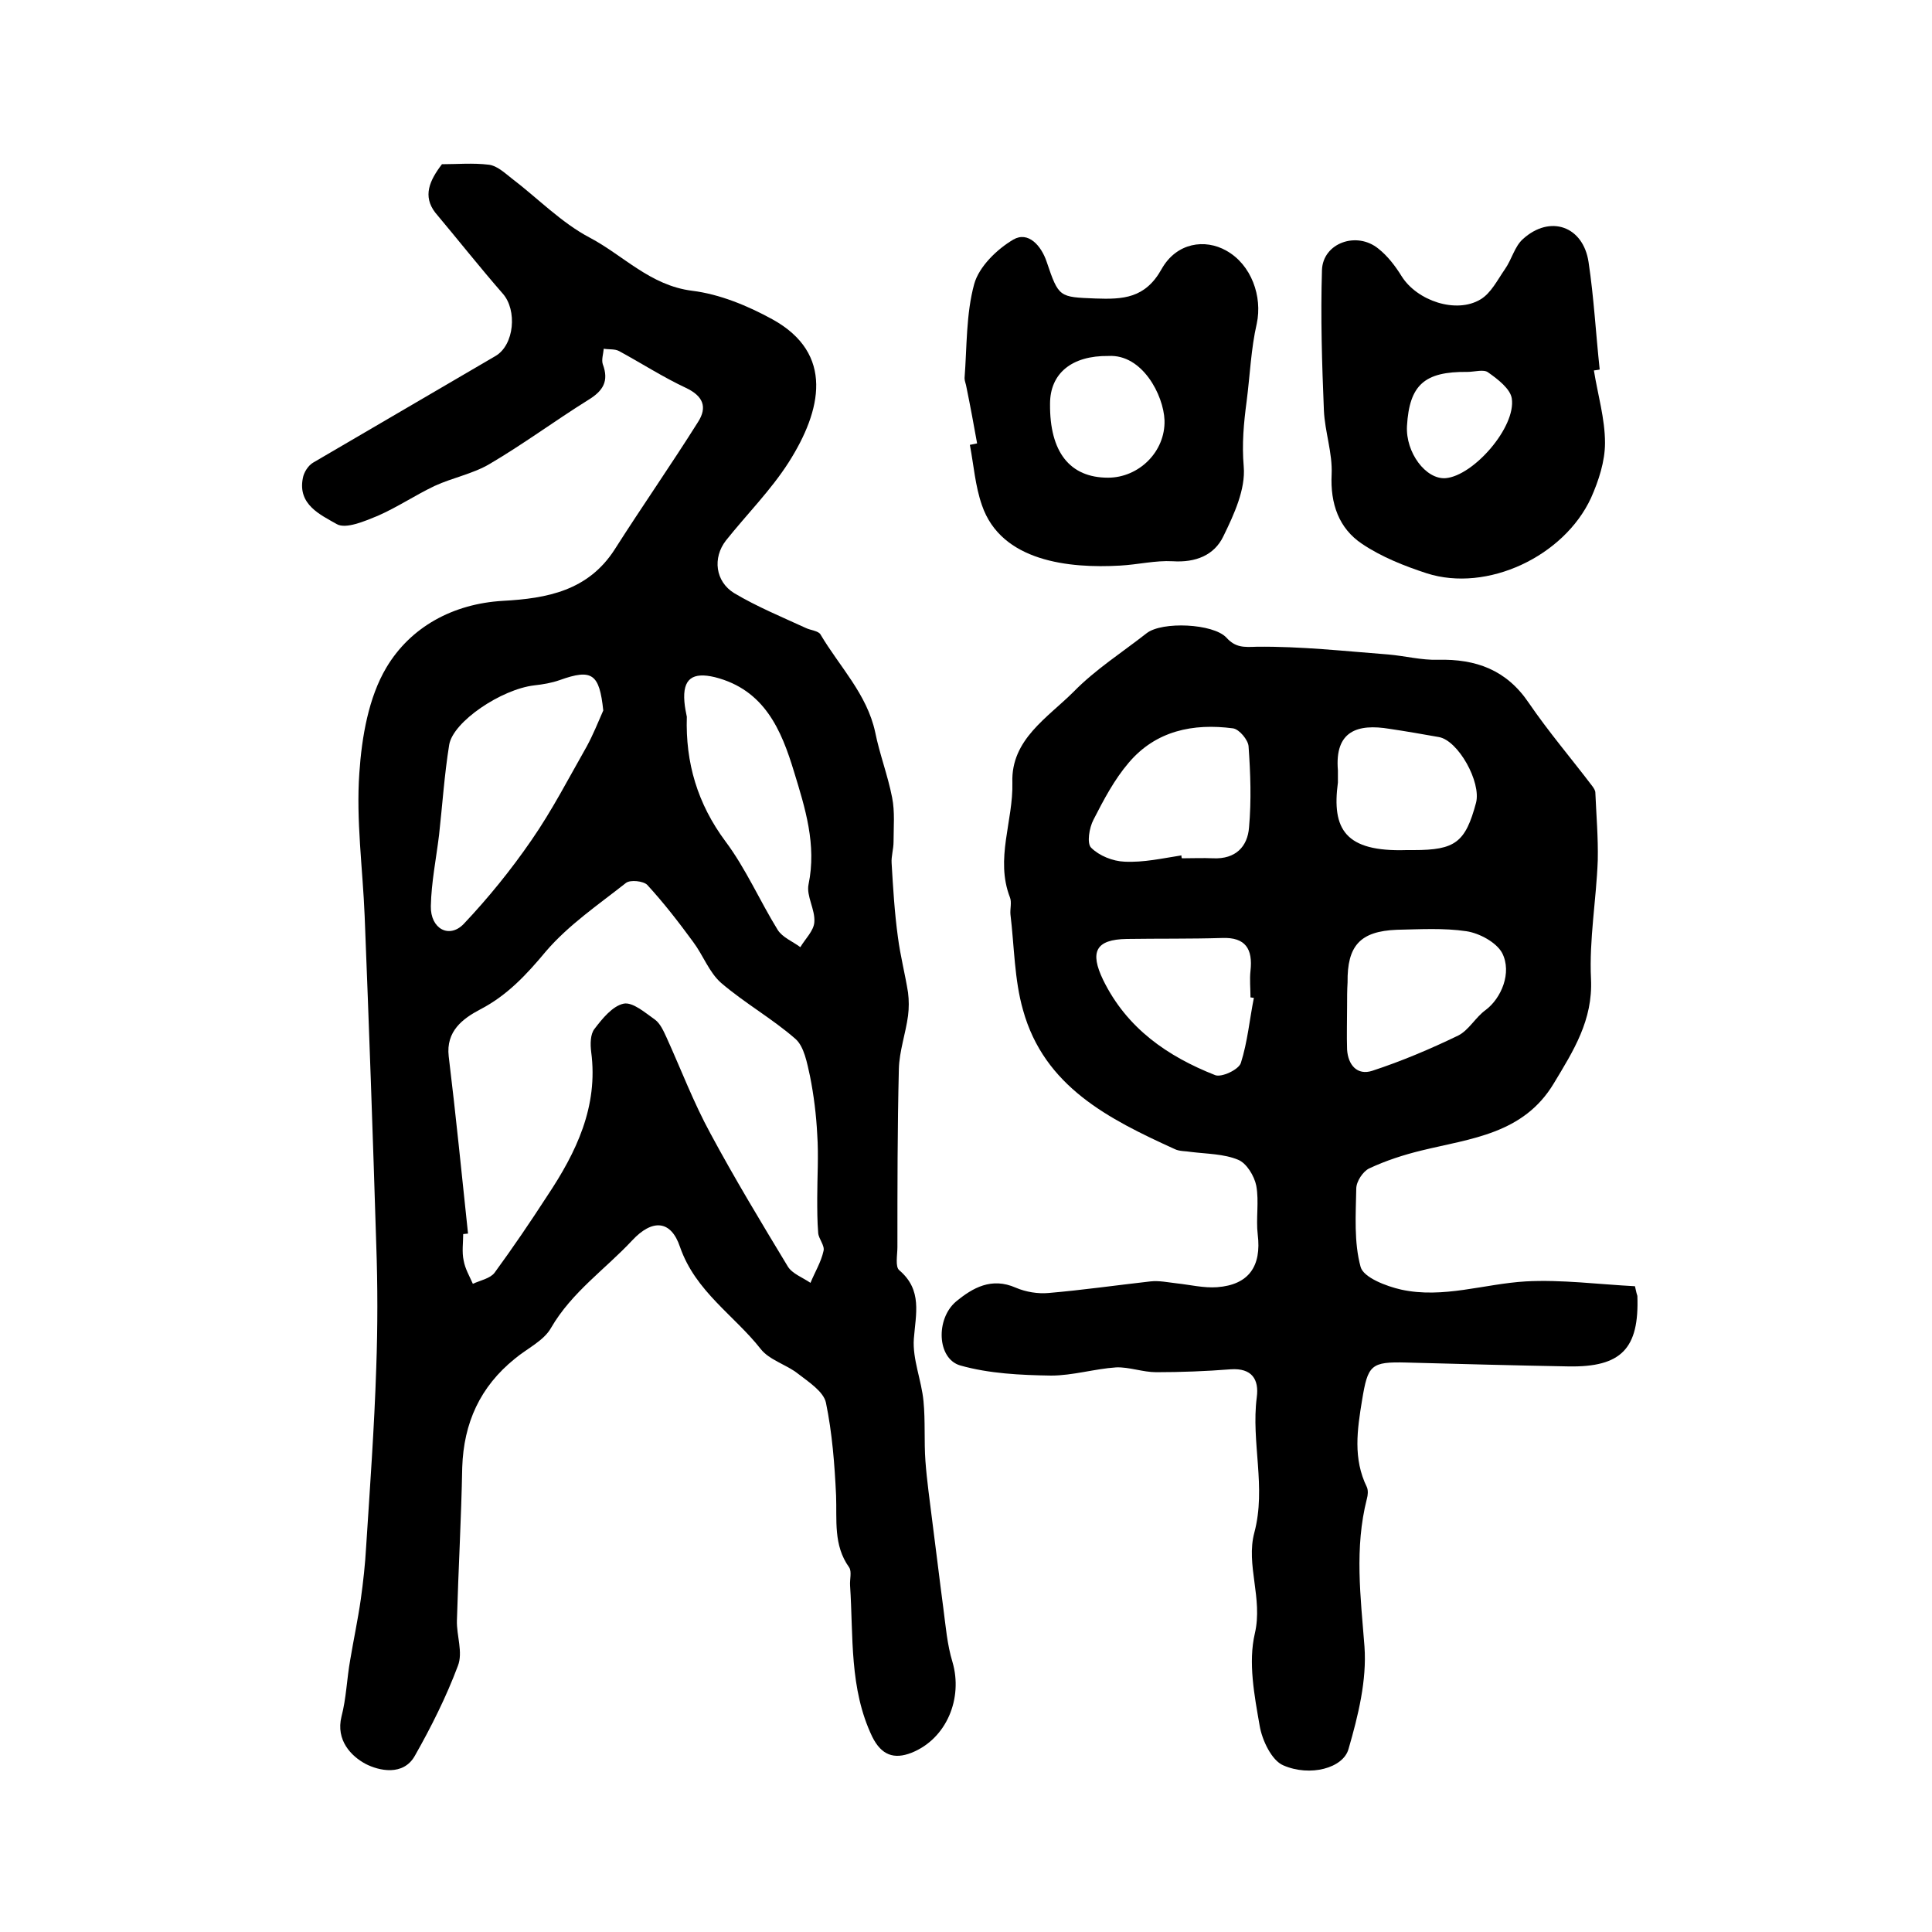
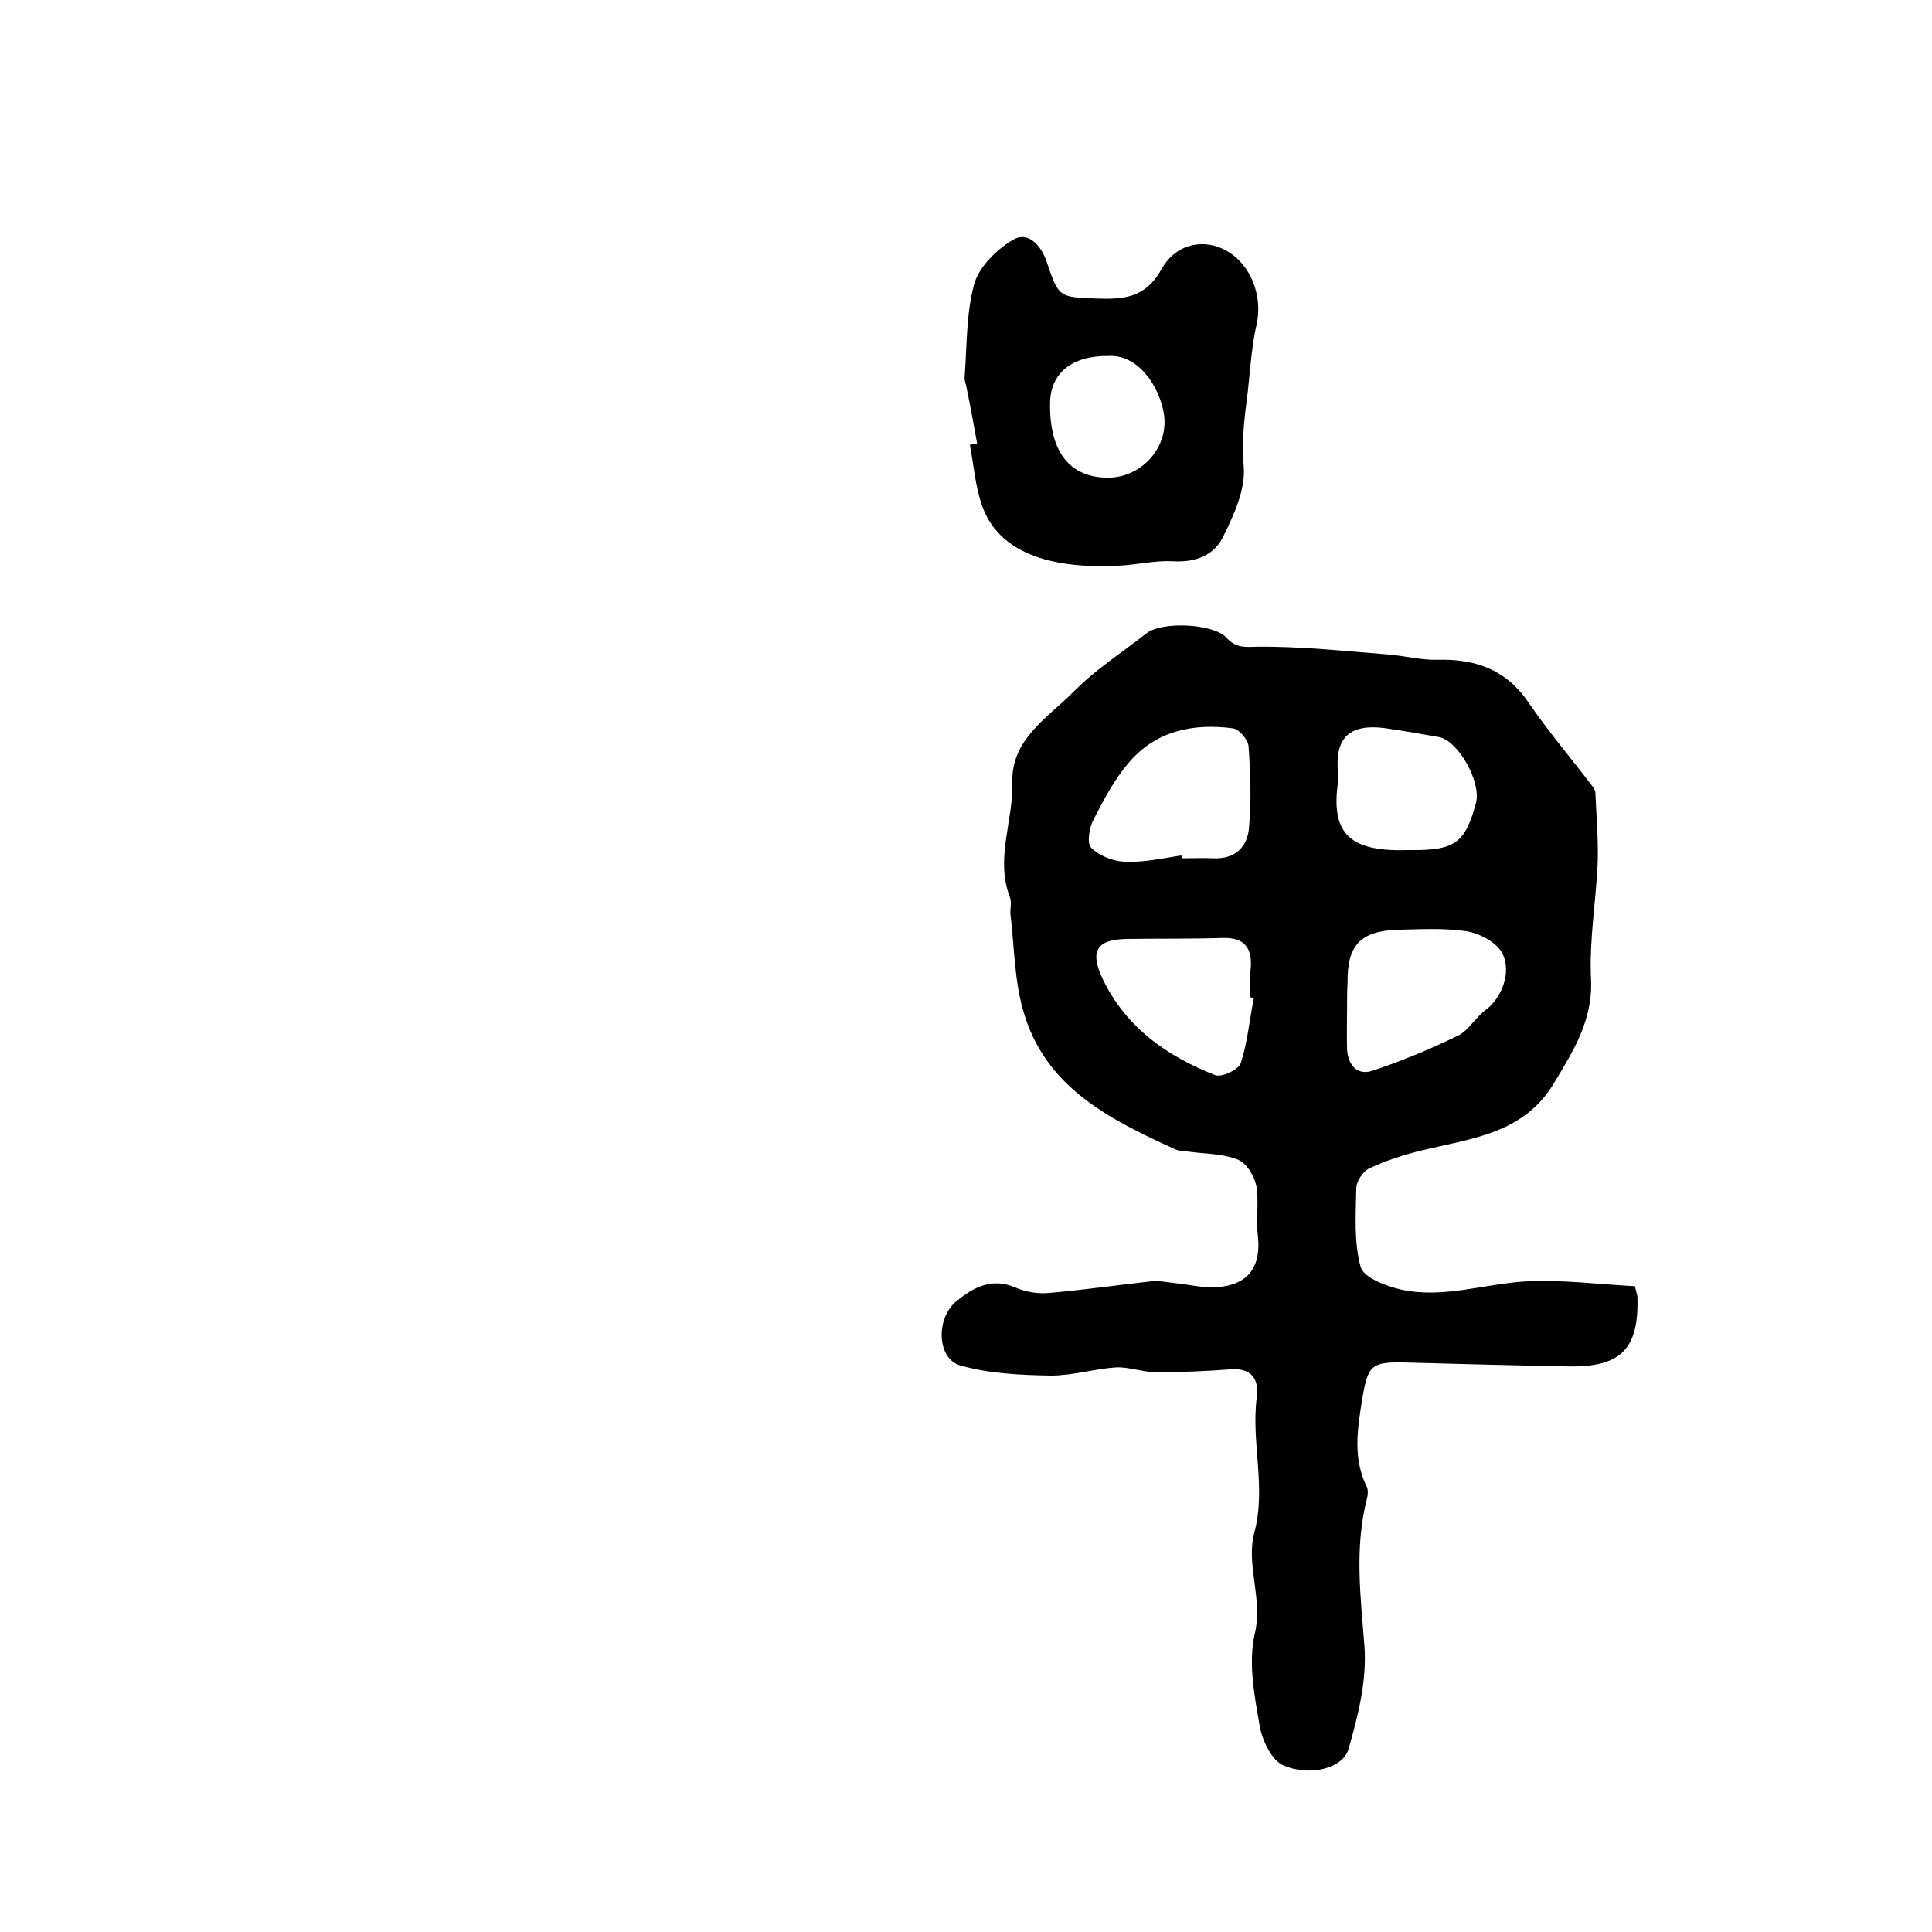
<svg xmlns="http://www.w3.org/2000/svg" version="1.1" id="图层_1" x="0px" y="0px" viewBox="0 0 400 400" style="enable-background:new 0 0 400 400;" xml:space="preserve">
  <style type="text/css">
	.st0{fill:#FFFFFF;}
</style>
  <g>
-     <path d="M91.5,34c3.1,0,6.4-0.3,9.7,0.1c1.7,0.2,3.3,1.7,4.7,2.8c5.4,4.1,10.3,9.2,16.2,12.3c7,3.7,12.5,9.9,21.2,11   c5.7,0.7,11.5,3.1,16.6,5.9c12.9,7.1,10.2,18.9,3.4,29.6c-3.7,5.8-8.7,10.8-13,16.2c-2.8,3.6-2.2,8.5,1.7,10.9   c4.7,2.8,9.8,4.9,14.8,7.2c1,0.5,2.7,0.6,3.1,1.4c3.9,6.6,9.6,12.3,11.3,20.2c0.9,4.5,2.6,8.9,3.5,13.5c0.6,3,0.3,6.1,0.3,9.2   c0,1.5-0.5,3-0.4,4.4c0.3,5.1,0.6,10.2,1.3,15.3c0.5,3.9,1.5,7.7,2.1,11.5c0.2,1.6,0.2,3.2,0,4.8c-0.5,3.7-1.8,7.3-1.9,11   c-0.3,12.3-0.3,24.6-0.3,36.9c0,1.6-0.5,4.1,0.4,4.8c4.8,4.1,3.4,9,3,14.2c-0.3,4.2,1.6,8.6,2,12.9c0.4,4.1,0.1,8.3,0.4,12.4   c0.3,4.1,0.9,8.2,1.4,12.3c0.8,6.1,1.5,12.1,2.3,18.1c0.5,3.8,0.8,7.6,1.9,11.2c2.2,7.5-1.2,15.9-8.5,18.8   c-3.6,1.4-6.2,0.5-8.1-3.3c-4.8-10-3.9-20.8-4.6-31.3c-0.1-1.3,0.4-2.9-0.2-3.8c-3.3-4.6-2.5-9.8-2.7-14.9   c-0.3-6.4-0.8-12.9-2.1-19.2c-0.5-2.3-3.6-4.3-5.8-6c-2.4-1.9-5.9-2.8-7.7-5.1c-5.5-7-13.5-11.9-16.7-21.1   c-1.9-5.7-5.8-5.8-9.9-1.4c-5.6,6-12.5,10.7-16.8,18.1c-1.5,2.7-5,4.3-7.5,6.4c-7.2,5.8-10.6,13.3-10.9,22.5   c-0.2,10.6-0.8,21.2-1.1,31.7c-0.1,3.1,1.3,6.6,0.2,9.4c-2.4,6.4-5.5,12.6-8.9,18.6c-2.4,4.3-7.5,3.1-10.2,1.7   c-3-1.6-6.2-4.9-5-9.8c1-3.8,1.1-7.8,1.8-11.7c0.7-4.2,1.6-8.4,2.2-12.6c0.5-3.6,0.9-7.2,1.1-10.8c0.8-12.4,1.7-24.8,2.1-37.2   c0.3-8.4,0.3-16.9,0-25.4c-0.7-22.7-1.5-45.3-2.4-68c-0.4-9.9-1.8-19.9-1.1-29.7c0.5-7.4,1.9-15.6,5.6-21.8   c5-8.4,13.8-13.2,24.1-13.8c9.2-0.5,17.7-2.1,23.2-10.7c5.6-8.8,11.6-17.4,17.2-26.3c2-3.1,1.1-5.4-2.5-7.1   c-4.7-2.2-9.2-5.1-13.8-7.6c-0.9-0.5-2.1-0.3-3.2-0.5c-0.1,1.1-0.5,2.3-0.2,3.2c1.3,3.5,0.1,5.5-3,7.4c-6.9,4.3-13.5,9.2-20.5,13.3   c-3.4,2-7.6,2.8-11.3,4.5c-4,1.9-7.7,4.4-11.8,6.2c-2.7,1.1-6.6,2.8-8.5,1.7c-3.3-1.9-8.1-4-7-9.5c0.2-1.2,1.1-2.6,2.1-3.2   c12.6-7.4,25.2-14.7,37.8-22.1c3.9-2.3,4.5-9.5,1.5-12.9c-4.8-5.5-9.3-11.2-14-16.8C87.5,40.6,88.9,37.4,91.5,34z M96.9,255.4   c-0.3,0-0.7,0.1-1,0.1c0,1.8-0.3,3.7,0.1,5.5c0.3,1.7,1.2,3.2,1.9,4.8c1.5-0.7,3.6-1.1,4.5-2.3c3.8-5.2,7.4-10.5,10.9-15.9   c6-9,10.6-18.5,9.1-29.8c-0.2-1.6-0.2-3.7,0.7-4.8c1.6-2.1,3.7-4.7,6-5.2c1.9-0.4,4.5,1.9,6.5,3.3c1.1,0.8,1.8,2.4,2.4,3.7   c3,6.6,5.6,13.5,9.1,19.9c5,9.3,10.5,18.4,16,27.5c0.9,1.5,3.1,2.3,4.7,3.4c0.9-2.2,2.2-4.3,2.7-6.6c0.3-1.1-1-2.5-1.1-3.7   c-0.2-2.4-0.2-4.9-0.2-7.3c0-4.4,0.3-8.7,0-13.1c-0.2-4-0.7-8.1-1.5-12.1c-0.6-2.7-1.2-6.1-3-7.7c-4.8-4.2-10.5-7.4-15.4-11.6   c-2.5-2.2-3.7-5.7-5.8-8.5c-3-4.1-6.1-8.1-9.5-11.8c-0.8-0.8-3.5-1.1-4.4-0.4c-5.7,4.5-11.9,8.7-16.6,14.2c-4,4.8-8,9.1-13.6,12   c-3.6,1.9-7.1,4.5-6.5,9.7C94.4,231,95.6,243.2,96.9,255.4z M124.9,147.1c-0.8-7.6-2.3-8.7-9-6.3c-1.7,0.6-3.5,0.9-5.3,1.1   c-6.8,0.8-16.8,7.5-17.6,12.3c-1,6.2-1.4,12.4-2.1,18.7c-0.6,4.9-1.6,9.8-1.7,14.7c-0.1,4.7,3.8,6.8,6.8,3.7   c5.1-5.4,9.8-11.2,14-17.3c4.3-6.2,7.8-13,11.5-19.5C122.8,152.1,123.8,149.6,124.9,147.1z M142.2,148.4c-0.3,9.5,2.2,18,8,25.8   c4.2,5.6,7.1,12.3,10.8,18.3c1,1.6,3.1,2.4,4.7,3.6c1-1.7,2.8-3.4,2.9-5.2c0.2-2.6-1.7-5.4-1.2-7.8c1.7-8.2-0.7-15.8-3-23.3   c-2.6-8.6-6.1-17-16.4-19.6c-4.6-1.1-6.7,0.3-6.3,5.1C141.8,146.5,142,147.4,142.2,148.4z" />
    <path d="M338.5,266.3c0.3,1.4,0.4,1.7,0.5,2c0.4,10.9-3.3,14.8-14.3,14.6c-11.2-0.2-22.3-0.5-33.5-0.8c-7.4-0.2-8,0.5-9.2,7.8   c-1,6.1-1.9,12.1,1,18c0.3,0.7,0.2,1.7,0,2.4c-2.6,10.2-1.3,20.3-0.5,30.6c0.5,7-1.3,14.3-3.3,21.2c-1.1,4-8,5.8-13.5,3.4   c-2.4-1-4.4-5.2-4.9-8.2c-1.1-6.3-2.4-13.1-1-19.1c1.7-7.3-1.9-14.2-0.1-20.9c2.5-9.4-0.7-18.7,0.5-28c0.5-3.7-1-6.1-5.4-5.8   c-5.1,0.4-10.3,0.6-15.4,0.6c-2.8,0-5.6-1.1-8.3-1c-4.5,0.3-9,1.7-13.5,1.7c-6.3-0.1-12.8-0.4-18.8-2.1c-4.8-1.4-5.1-9.6-0.9-13.2   c3.5-2.9,7.4-5.1,12.4-2.9c2.1,0.9,4.6,1.3,6.8,1.1c7-0.6,14-1.6,21.1-2.4c1.8-0.2,3.6,0.2,5.4,0.4c2.8,0.3,5.6,1,8.4,0.8   c6.6-0.5,9.2-4.4,8.4-10.9c-0.4-3.3,0.3-6.8-0.3-10.1c-0.4-2-2-4.7-3.8-5.4c-2.9-1.2-6.4-1.2-9.7-1.6c-1.1-0.2-2.4-0.1-3.4-0.6   c-13.6-6.2-27-12.9-31.4-28.8c-1.8-6.3-1.8-13.2-2.6-19.8c-0.1-1.1,0.3-2.5-0.1-3.5c-3.1-8,0.7-15.8,0.5-23.8   c-0.3-8.9,7.3-13.4,12.7-18.8c4.5-4.6,10-8.1,15.1-12.1c3.2-2.5,13.8-2,16.5,0.9c1.9,2.1,3.6,2,6.3,1.9c9.1-0.1,18.1,0.9,27.2,1.6   c3.5,0.3,6.9,1.2,10.3,1.1c7.9-0.2,14.2,2.1,18.8,8.9c4.1,6,8.8,11.5,13.2,17.3c0.3,0.4,0.6,0.9,0.6,1.3c0.2,4.7,0.6,9.3,0.5,14   c-0.3,8.2-1.8,16.4-1.4,24.6c0.4,8.5-3.6,14.8-7.7,21.6c-6.3,10.5-17.2,11.4-27.4,13.9c-3.7,0.9-7.4,2.1-10.8,3.7   c-1.3,0.6-2.7,2.7-2.7,4.2c-0.1,5.4-0.5,11.1,0.9,16.2c0.6,2.2,5.3,4,8.4,4.7c8.7,1.9,17.2-1.2,25.8-1.7   C323.3,264.9,330.9,265.9,338.5,266.3z M278.9,208.3C278.9,208.3,278.9,208.3,278.9,208.3c0,3-0.1,6,0,9c0.2,3.2,2.1,5.4,5.2,4.4   c6.1-2,12-4.5,17.8-7.3c2.2-1.1,3.6-3.8,5.7-5.3c3.2-2.4,5.5-7.7,3.4-11.8c-1.2-2.2-4.7-4.1-7.4-4.5c-4.7-0.7-9.6-0.4-14.4-0.3   c-7.6,0.3-10.3,3.3-10.2,10.9C278.9,205,278.9,206.6,278.9,208.3z M244.6,177.1c0,0.2,0,0.4,0.1,0.6c2.2,0,4.3-0.1,6.5,0   c4.6,0.2,7.1-2.4,7.4-6.4c0.5-5.6,0.3-11.2-0.1-16.8c-0.1-1.3-1.9-3.5-3.2-3.7c-8.3-1.1-16,0.5-21.6,7.1c-3,3.5-5.2,7.7-7.3,11.8   c-0.9,1.7-1.4,4.9-0.5,5.8c1.7,1.7,4.5,2.8,6.9,2.9C236.8,178.6,240.7,177.7,244.6,177.1z M259.6,206.6c-0.2,0-0.5-0.1-0.7-0.1   c0-1.8-0.2-3.7,0-5.5c0.5-4.5-1-7-5.9-6.8c-6.6,0.2-13.1,0.1-19.7,0.2c-6.5,0.1-7.7,2.7-4.9,8.5c4.9,10,13.3,15.8,23.2,19.7   c1.3,0.5,4.8-1.1,5.3-2.5C258.3,215.7,258.7,211.1,259.6,206.6z M277,162c-1.3,9.7,1.5,14.4,14.2,14c0.5,0,1,0,1.5,0   c8.6,0,10.7-1.6,12.9-9.8c1.1-4.3-3.7-12.9-7.7-13.6c-3.4-0.6-6.8-1.2-10.2-1.7c-6.6-1.1-11.4,0.4-10.7,8.6   C277,160.4,277,161.2,277,162z" />
-     <path d="M330,76.7c0.8,5,2.3,10,2.3,15c0,3.8-1.3,7.8-2.9,11.4c-5.6,12.1-21.5,19.6-34,15.6c-4.6-1.5-9.4-3.4-13.4-6.1   c-4.8-3.2-6.6-8.3-6.3-14.4c0.2-4.4-1.4-8.8-1.6-13.2c-0.4-9.7-0.7-19.4-0.4-29.1c0.2-5.6,7.2-8.1,11.7-4.4   c1.9,1.5,3.5,3.6,4.8,5.7c3.2,5.1,11.3,7.8,16.3,4.8c2.2-1.3,3.5-4,5.1-6.3c1.4-2,2-4.7,3.7-6.2c5.6-5.1,12.5-2.7,13.6,4.8   c1.1,7.3,1.5,14.8,2.3,22.2C330.9,76.6,330.5,76.6,330,76.7z M303.8,77c-8.9-0.1-12,2.7-12.5,11.2c-0.3,5.5,3.9,11.1,8,10.8   c5.8-0.5,14.6-10.6,13.7-16.5c-0.3-2-2.9-4-4.9-5.4C307.2,76.4,305.3,77,303.8,77z" />
    <path d="M202.3,91.8c-0.7-3.9-1.4-7.7-2.2-11.6c-0.1-0.7-0.4-1.3-0.4-1.9c0.5-6.5,0.3-13.3,2-19.5c1-3.6,4.7-7.2,8.1-9.2   c3.1-1.8,5.8,1.3,6.9,4.6c2.5,7.4,2.6,7.3,10.1,7.6c5.7,0.2,10.3,0,13.7-6.1c3.1-5.5,9-6.3,13.4-3.8c5.2,2.9,7.5,9.5,6.3,15.1   c-1.2,5.2-1.4,10.7-2.1,16.1c-0.6,4.5-1,8.8-0.6,13.5c0.4,4.7-2,9.9-4.2,14.4c-1.9,4-5.8,5.5-10.5,5.2c-3.6-0.2-7.2,0.7-10.9,0.9   c-10.5,0.6-24.6-0.8-28.6-12.5c-1.4-4-1.7-8.3-2.5-12.5C201.4,92,201.8,91.9,202.3,91.8z M229.5,73.7c-7.6-0.1-12.1,3.6-12.1,9.9   c-0.1,10,4.1,15.3,12,15.3c6.4,0,11.9-5.4,11.7-11.9C240.9,81.8,236.5,73.3,229.5,73.7z" />
  </g>
</svg>